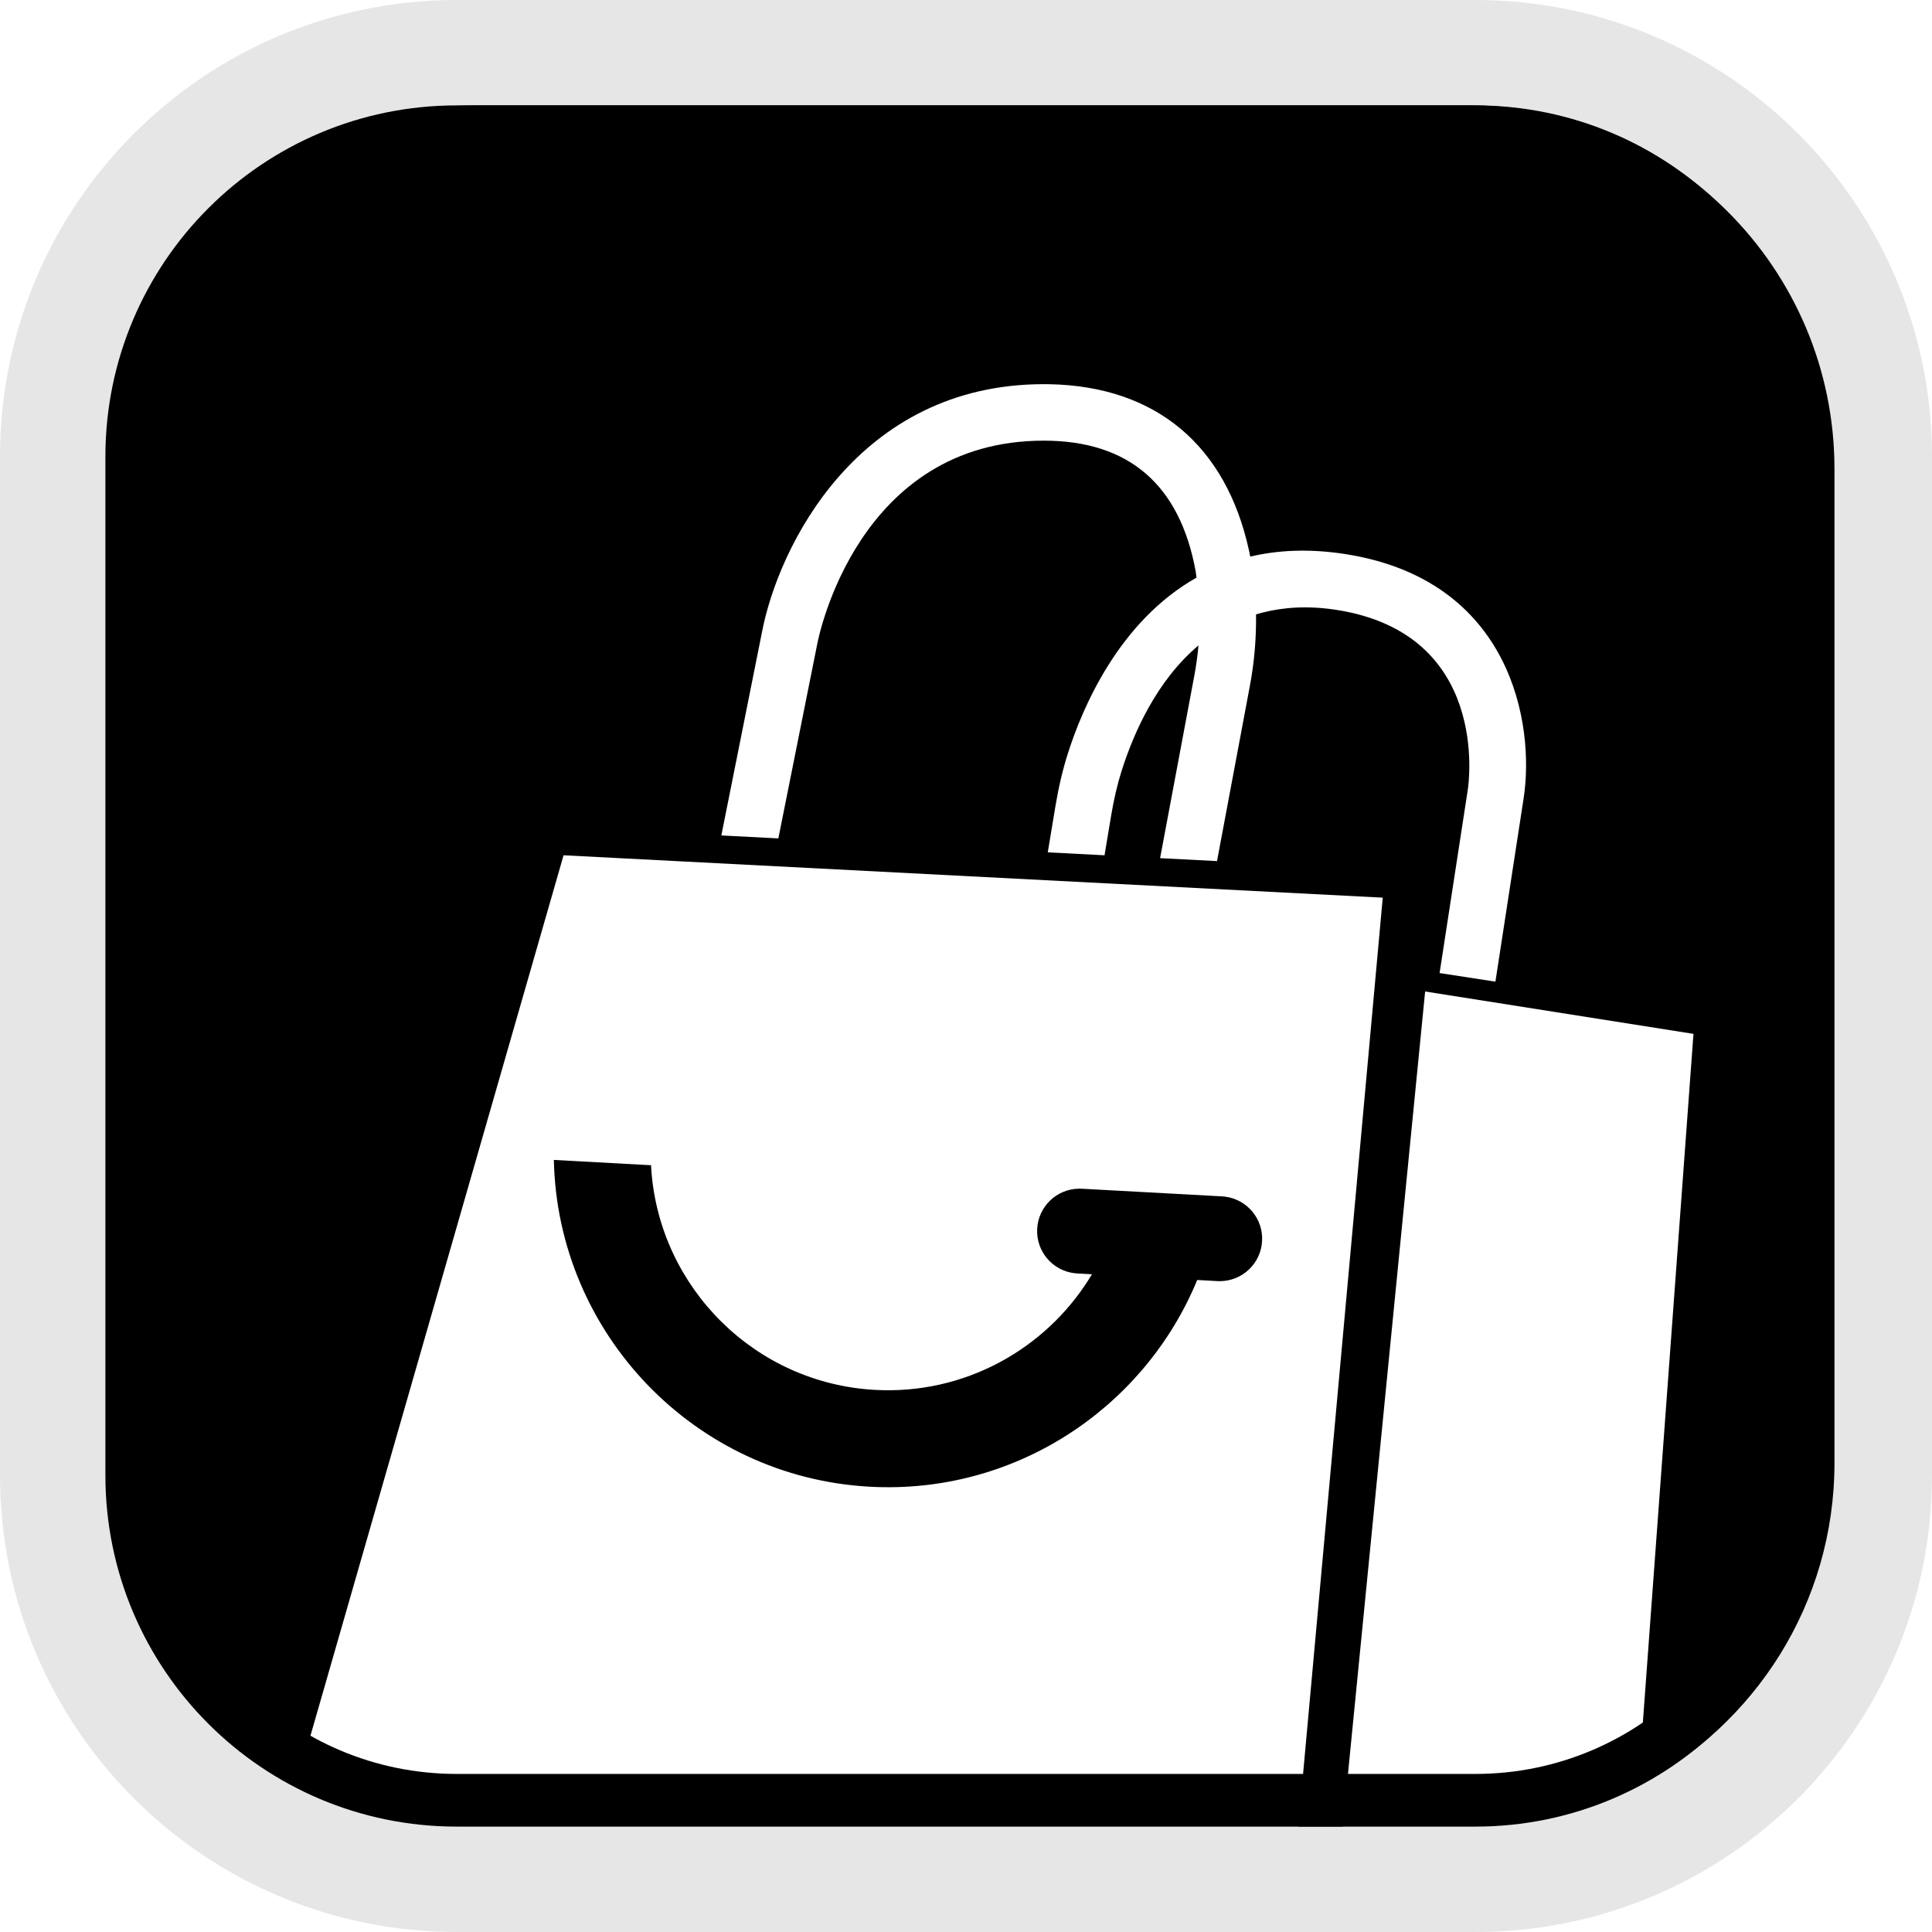
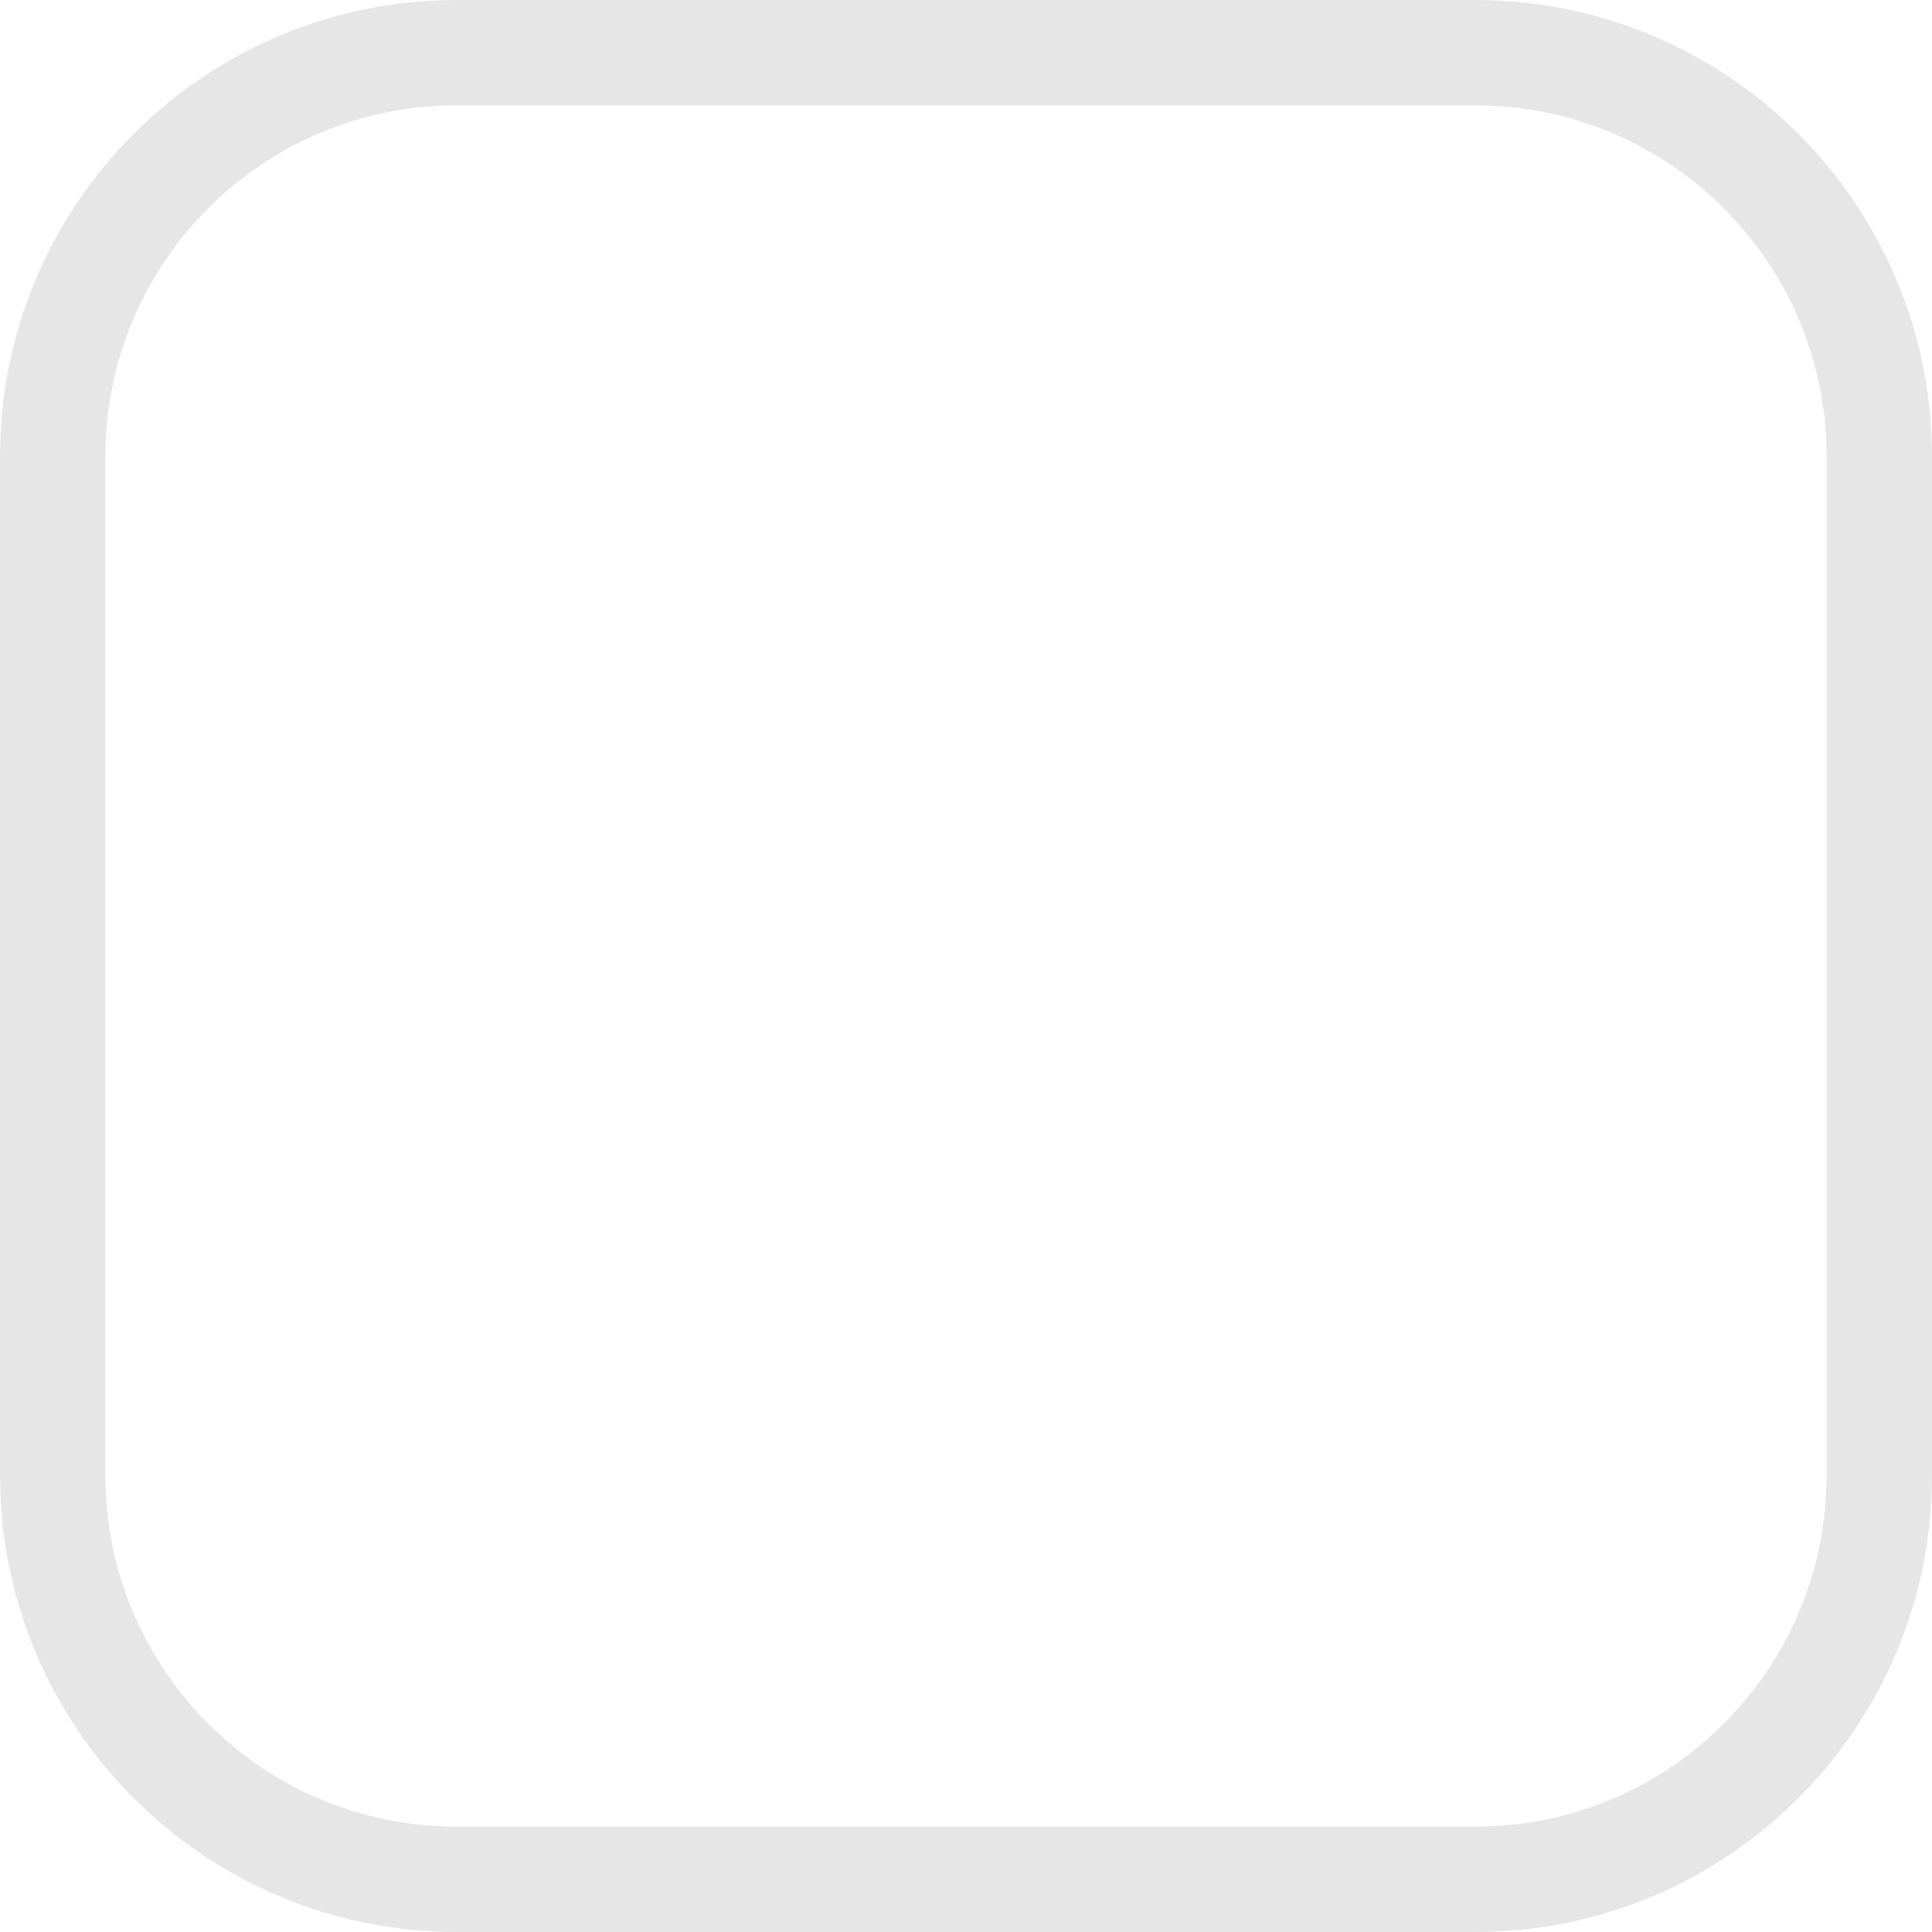
<svg xmlns="http://www.w3.org/2000/svg" xmlns:xlink="http://www.w3.org/1999/xlink" width="110px" height="110px" viewBox="0 0 110 110" version="1.1">
  <title>编组 13备份 2</title>
  <defs>
-     <path d="M77.296,0 C88.73,0 98,9.27 98,20.704 L98,77.296 C98,85.294 93.464,92.233 86.825,95.681 L89.972,52.864 L74.694,50.451 L70.005,97.999 L67.472,97.999 L72.281,45.109 L25.64,42.696 L10.511,95.321 C4.235,91.764 0,85.024 0,77.296 L0,20.704 C0,9.27 9.27,0 20.704,0 L77.296,0 Z M25.088,60.042 L30.62,60.343 L30.64,60.657 C31.139,67.323 36.53,72.761 43.379,73.135 C48.447,73.411 53.023,70.844 55.555,66.827 L55.724,66.551 L54.885,66.505 L54.727,66.491 C53.474,66.341 52.536,65.241 52.605,63.962 C52.675,62.683 53.727,61.691 54.99,61.678 L55.148,61.681 L62.267,62.069 L62.985,62.109 L63.131,62.117 L63.289,62.13 C64.543,62.28 65.481,63.382 65.411,64.66 C65.341,65.939 64.29,66.931 63.027,66.944 L62.868,66.941 L61.717,66.877 L61.576,67.211 C58.494,74.302 51.239,79.093 43.078,78.648 C33.081,78.103 25.29,69.894 25.088,60.042 Z M52.982,15.873 C42.384,15.873 37.845,25.147 36.925,30.051 L36.925,30.051 L34.623,41.567 L37.869,41.735 L40.084,30.663 C40.177,30.175 42.428,19.089 52.982,19.089 C57.81,19.089 60.719,21.586 61.626,26.508 C61.649,26.632 61.657,26.763 61.677,26.888 C57.269,29.376 55.183,34.278 54.346,36.921 C54.056,37.835 53.826,38.815 53.642,39.918 L53.642,39.918 L53.208,42.529 L56.44,42.696 L56.815,40.446 C56.974,39.495 57.169,38.66 57.412,37.893 C58.107,35.699 59.425,32.738 61.789,30.748 C61.738,31.308 61.664,31.872 61.557,32.445 L61.557,32.445 L59.604,42.86 L62.845,43.027 L64.718,33.037 C64.977,31.657 65.083,30.303 65.067,28.979 L65.067,28.979 L65.374,28.893 C66.614,28.57 68.017,28.474 69.624,28.721 C78.387,30.069 77.18,38.587 77.125,38.949 L77.125,38.949 L75.517,49.402 L78.696,49.891 L80.304,39.438 C80.944,35.272 79.639,27.007 70.113,25.541 C68.089,25.23 66.307,25.319 64.738,25.69 L64.738,25.69 L64.668,25.354 C63.359,19.348 59.357,15.996 53.319,15.876 Z" id="path-1" />
-   </defs>
+     </defs>
  <g id="页面-3" stroke="none" stroke-width="1" fill="none" fill-rule="evenodd">
    <g id="订购使用" transform="translate(-905, -1082)">
      <g id="编组-13备份-2" transform="translate(911, 1088)">
        <g id="椭圆形备份-5" transform="translate(0.447, 0)">
          <mask id="mask-2" fill="white">
            <use xlink:href="#path-1" />
          </mask>
          <use id="形状结合" fill="#000000" xlink:href="#path-1" />
          <g id="编组" mask="url(#mask-2)">
            <g transform="translate(34.623, 15.873)" />
          </g>
        </g>
        <path d="M78,-3 C84.351,-3 90.101,-0.426 94.263,3.737 C98.425,7.899 101,13.649 101,20 L101,20 L101,78 C101,84.351 98.425,90.101 94.263,94.263 C90.101,98.425 84.351,101 78,101 L78,101 L20,101 C13.649,101 7.899,98.425 3.737,94.263 C-0.426,90.101 -3,84.351 -3,78 L-3,78 L-3,20 C-3,13.649 -0.426,7.899 3.737,3.737 C7.899,-0.426 13.649,-3 20,-3 L20,-3 L78,-3 Z" id="矩形" stroke-opacity="0.1" stroke="#000000" stroke-width="6" />
-         <path d="M78,1.5 C83.108,1.5 87.733,3.571 91.081,6.919 C94.429,10.266 96.5,14.891 96.5,20 L96.5,20 L96.5,78 C96.5,83.108 94.429,87.733 91.081,91.081 C87.733,94.429 83.108,96.5 78,96.5 L78,96.5 L20,96.5 C14.891,96.5 10.266,94.429 6.919,91.081 C3.571,87.733 1.5,83.108 1.5,78 L1.5,78 L1.5,20 C1.5,14.891 3.571,10.266 6.919,6.919 C10.266,3.571 14.891,1.5 20,1.5 L20,1.5 Z" id="矩形" stroke="#000000" stroke-width="3" />
      </g>
    </g>
  </g>
</svg>